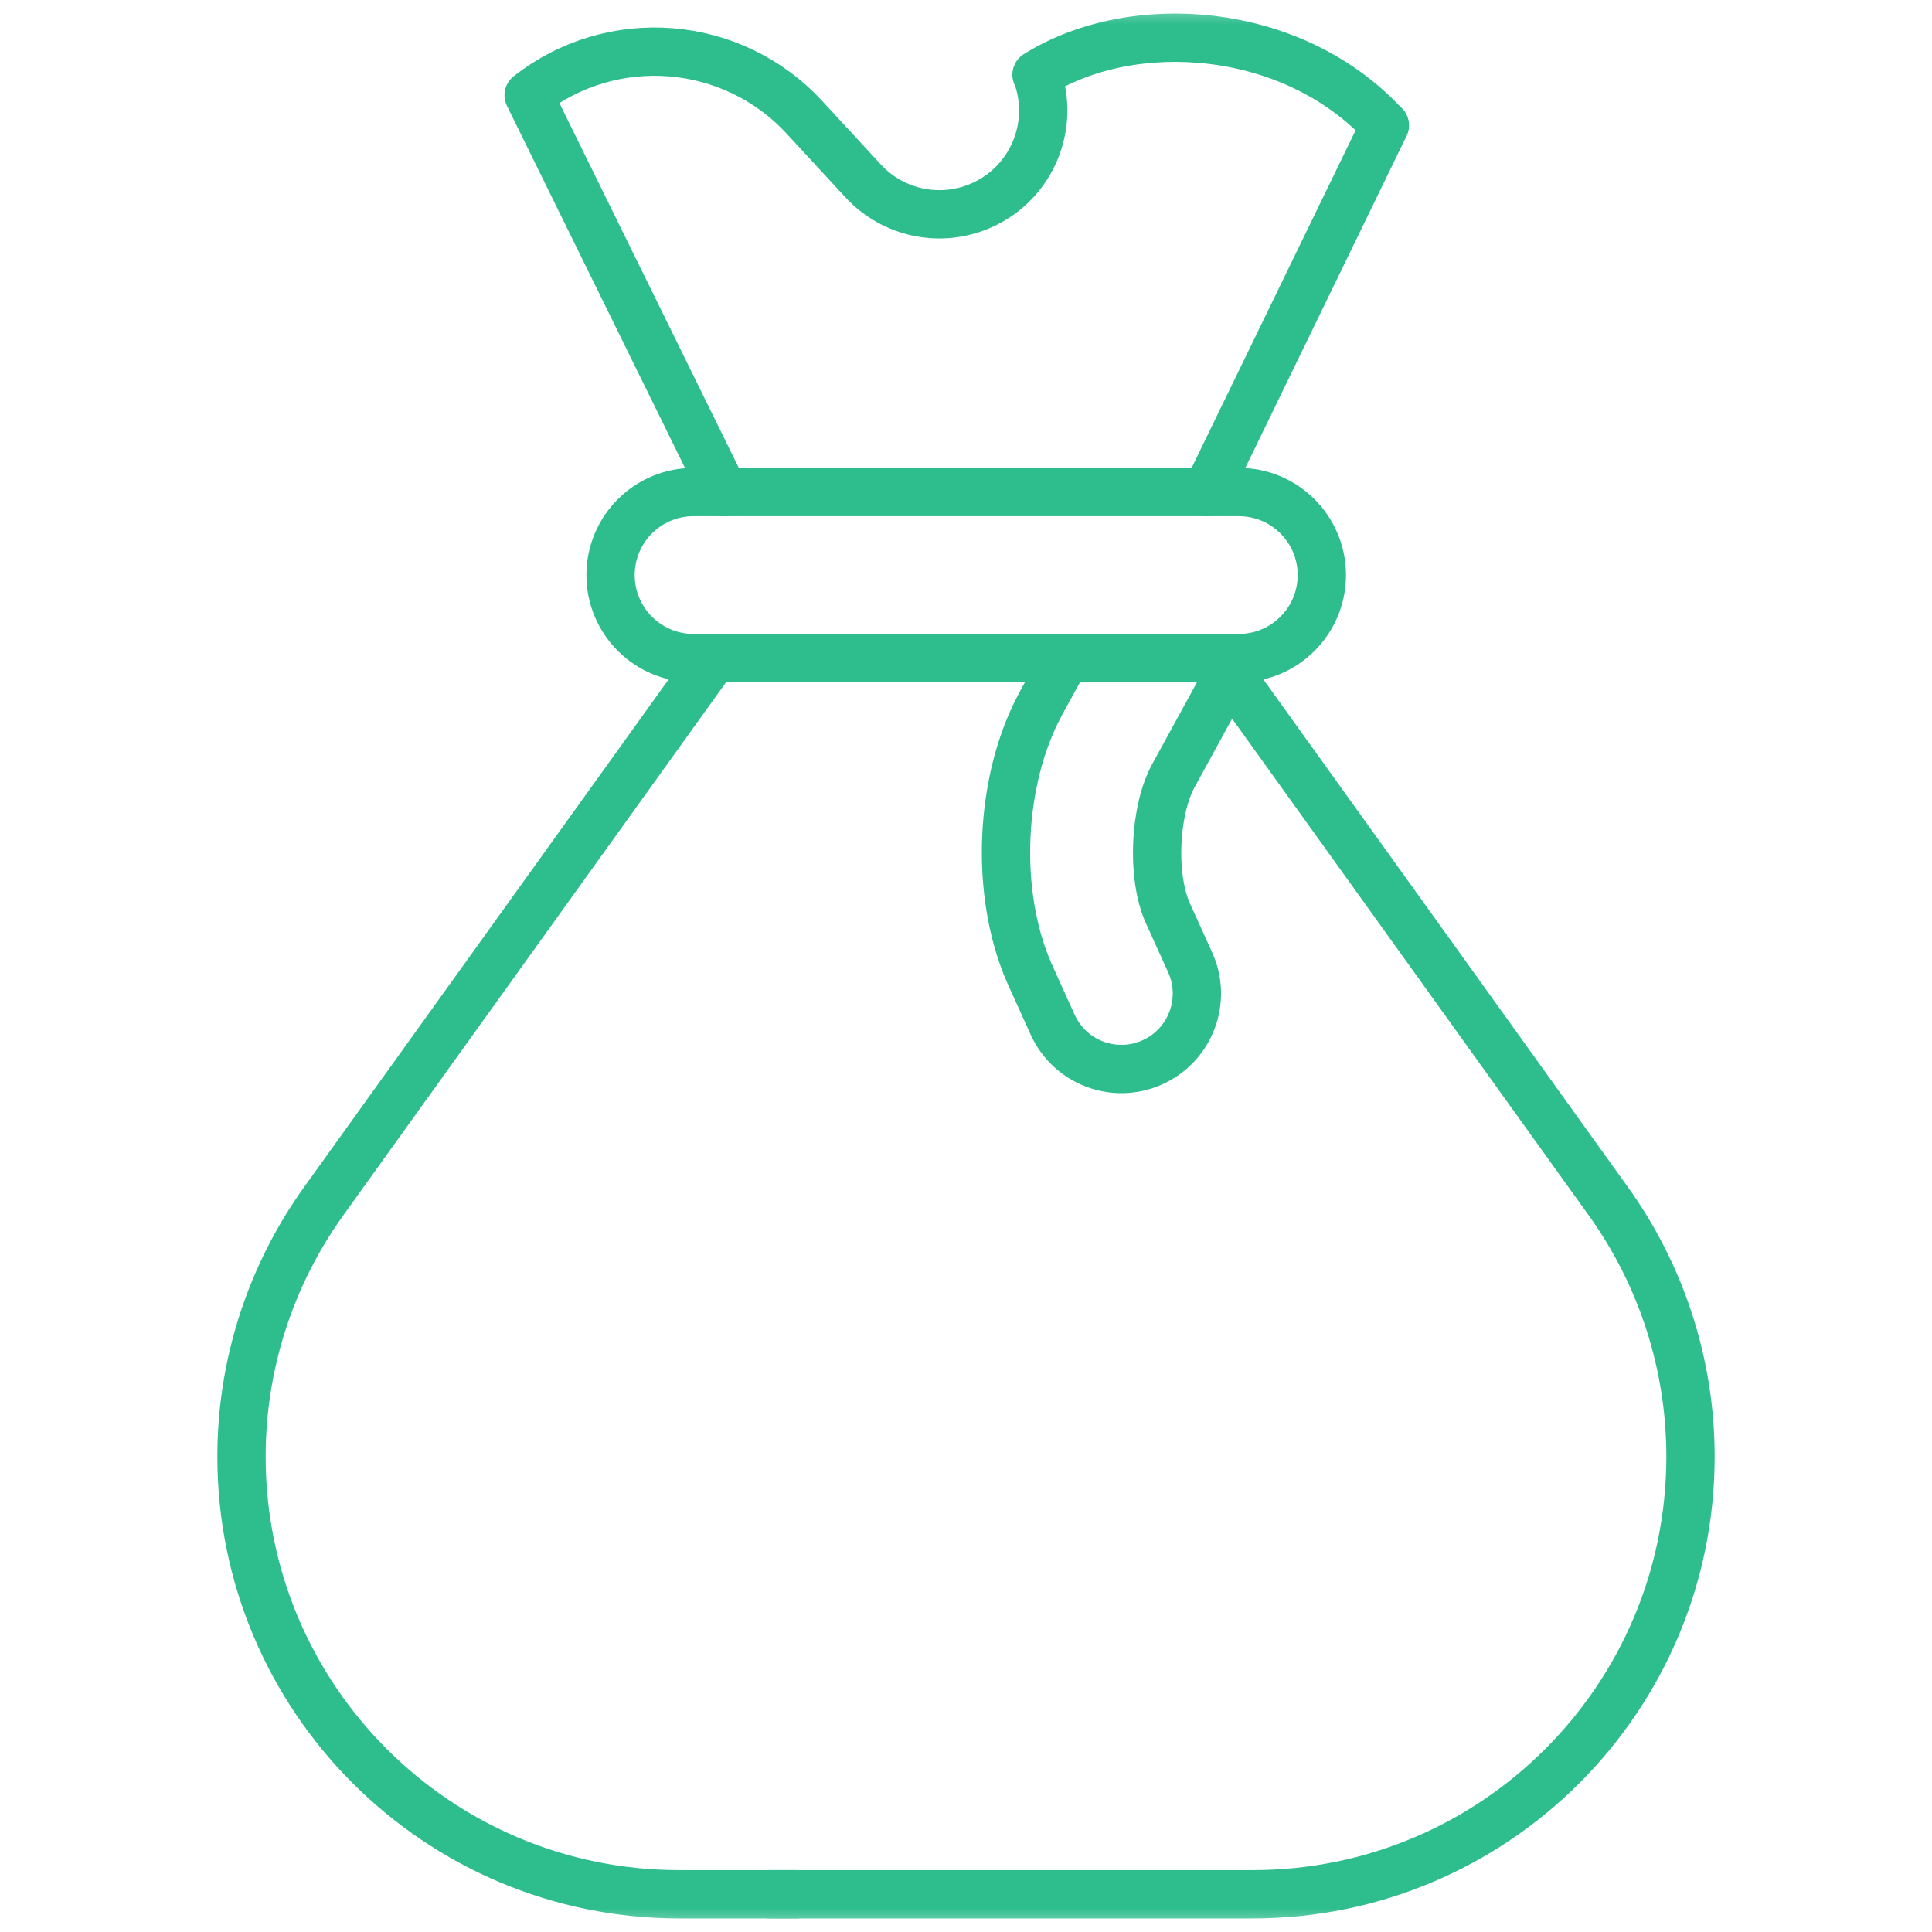
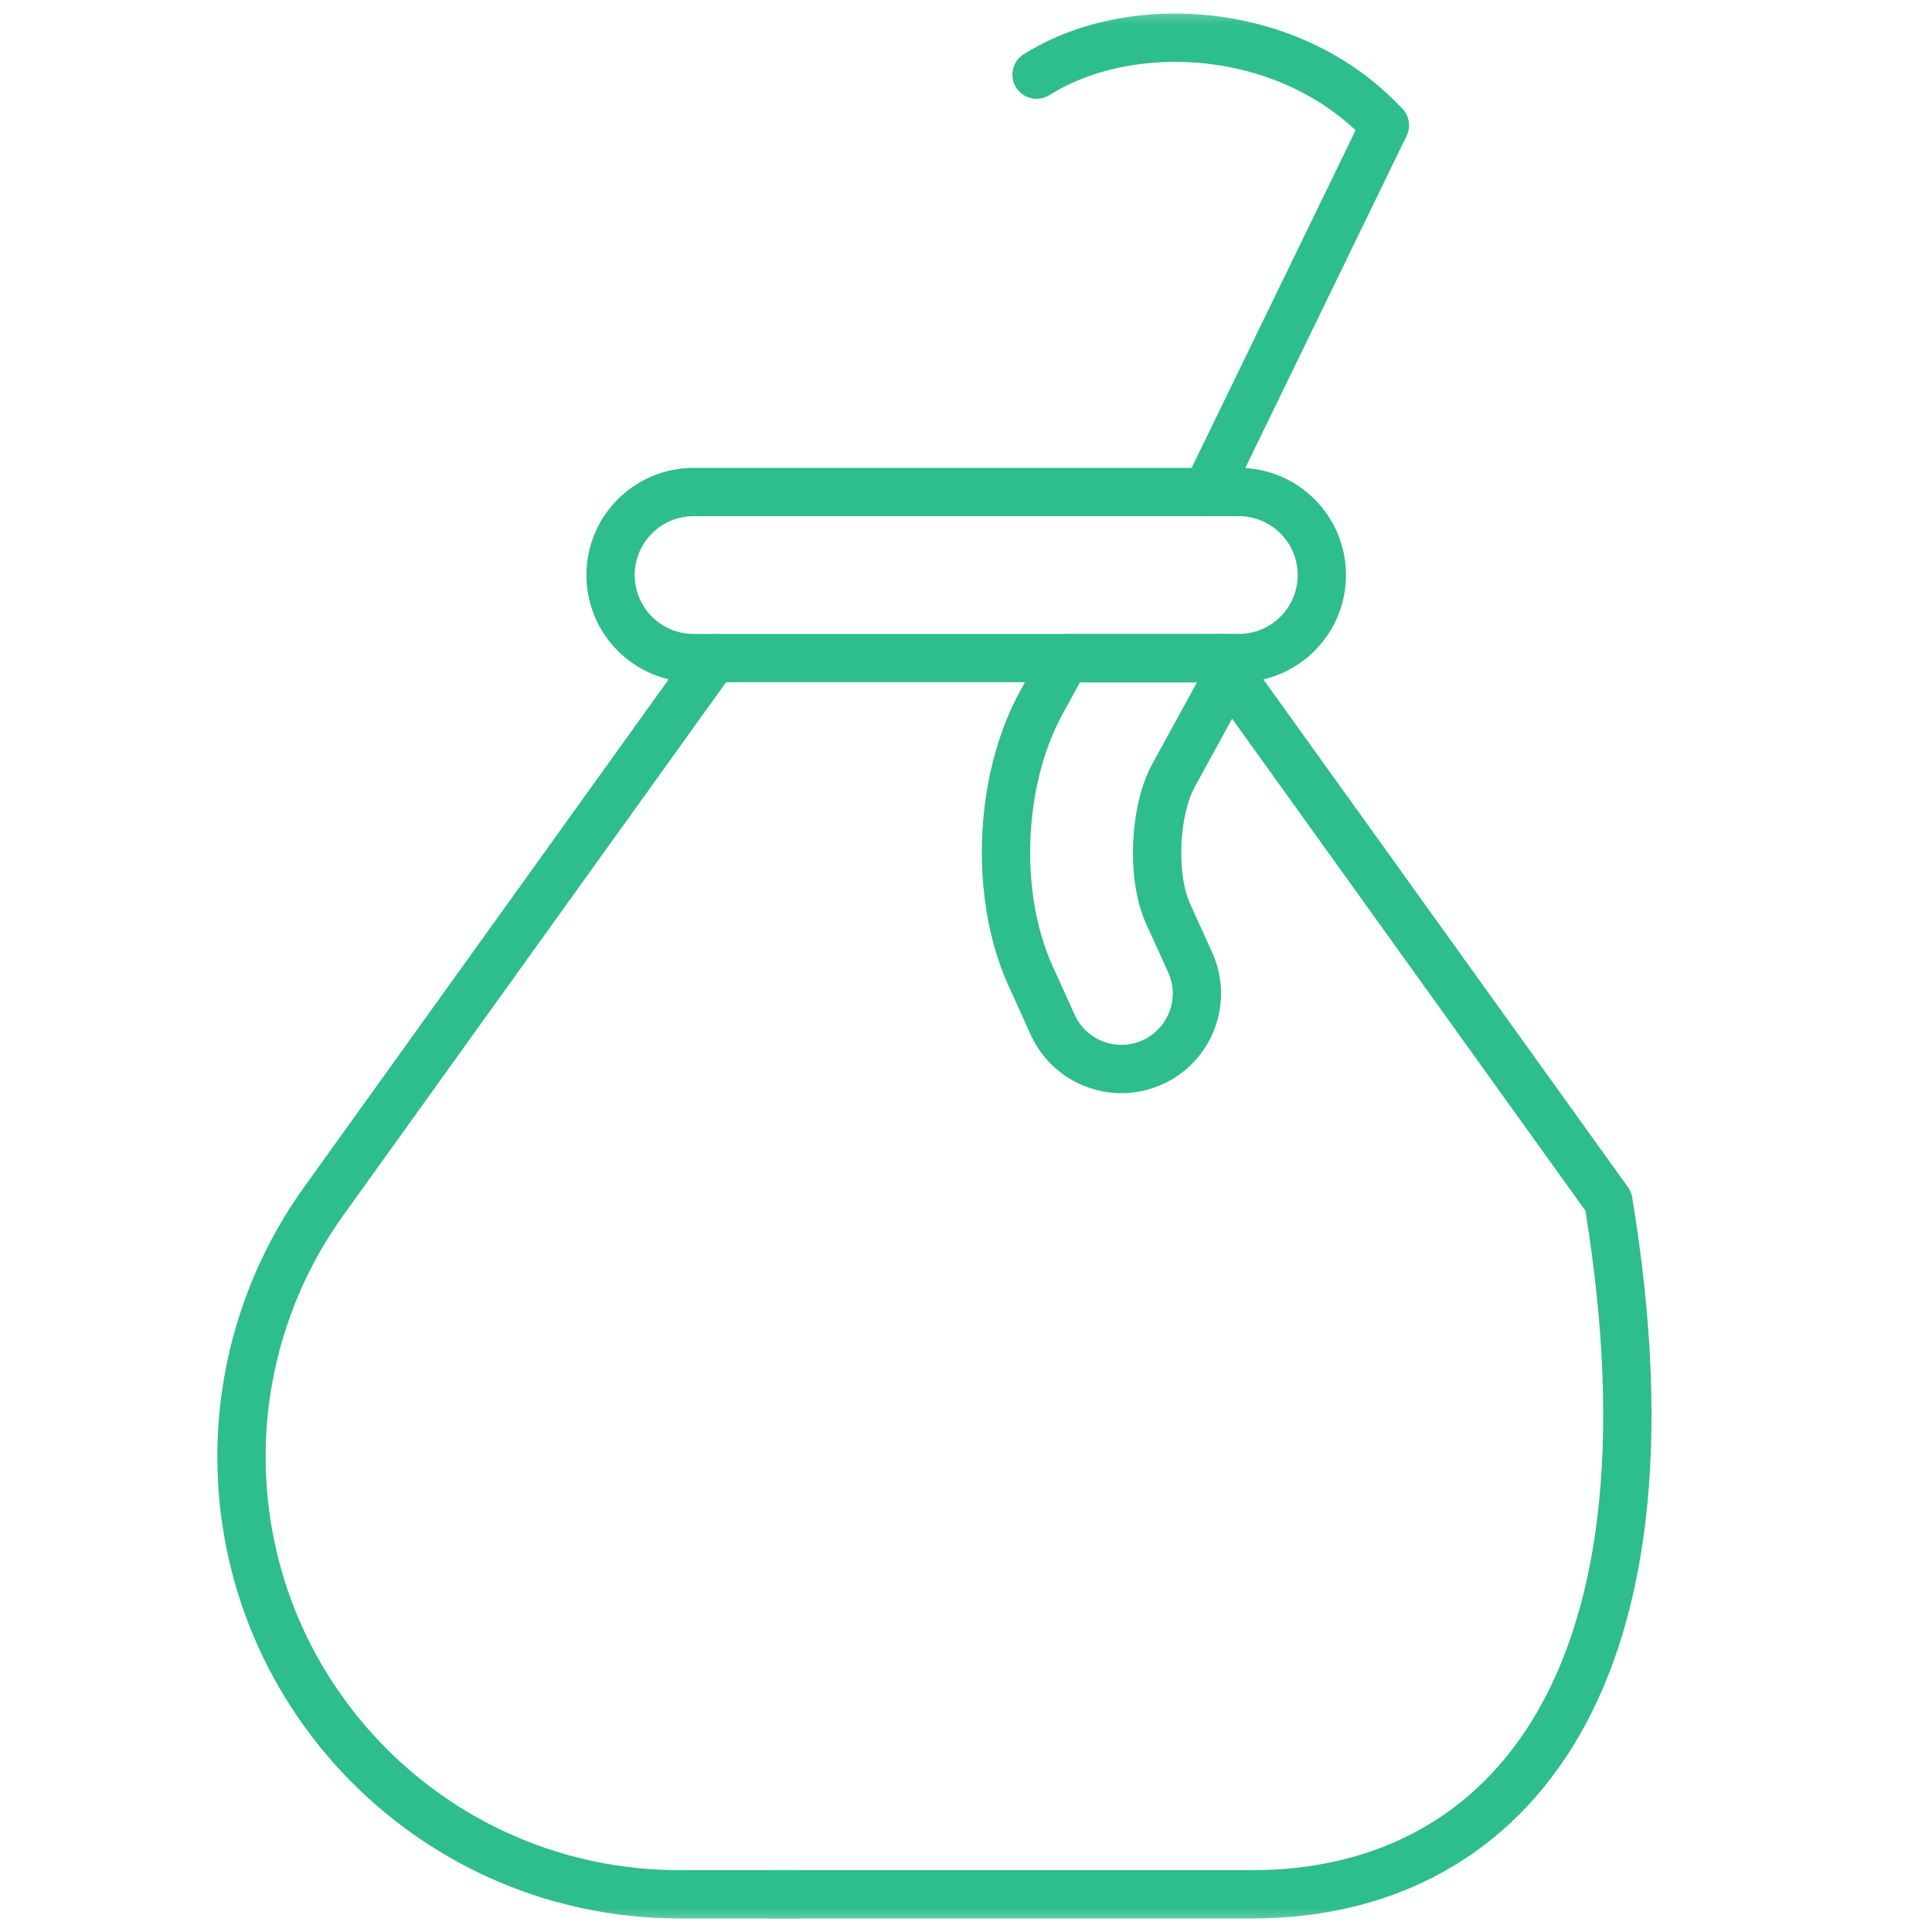
<svg xmlns="http://www.w3.org/2000/svg" width="40" height="40" viewBox="0 0 40 40" fill="none">
  <mask id="mask0_510_7498" style="mask-type:luminance" maskUnits="userSpaceOnUse" x="0" y="0" width="40" height="40">
    <path d="M39.5 39.5V0.5H0.5V39.5H39.5Z" fill="white" stroke="white" />
  </mask>
  <g mask="url(#mask0_510_7498)">
    <path d="M16.485 39.219H14.062C9.057 39.219 5 35.161 5 30.157C5 28.26 5.595 26.412 6.701 24.871L14.775 13.626" stroke="#2EBD8D" stroke-miterlimit="10" stroke-linecap="round" stroke-linejoin="round" />
-     <path d="M25.225 13.626L33.299 24.871C34.405 26.412 35 28.26 35 30.157C35 35.161 30.943 39.219 25.938 39.219H15.938" stroke="#2EBD8D" stroke-miterlimit="10" stroke-linecap="round" stroke-linejoin="round" />
-     <path d="M14.985 10.188L10.945 1.971C12.676 0.611 15.161 0.81 16.654 2.428L17.87 3.745C18.493 4.421 19.477 4.625 20.318 4.253C21.355 3.795 21.857 2.611 21.467 1.547" stroke="#2EBD8D" stroke-miterlimit="10" stroke-linecap="round" stroke-linejoin="round" />
+     <path d="M25.225 13.626L33.299 24.871C35 35.161 30.943 39.219 25.938 39.219H15.938" stroke="#2EBD8D" stroke-miterlimit="10" stroke-linecap="round" stroke-linejoin="round" />
    <path d="M21.461 1.546C23.438 0.303 26.753 0.52 28.667 2.594" stroke="#2EBD8D" stroke-miterlimit="10" stroke-linecap="round" stroke-linejoin="round" />
    <path d="M24.984 10.188L28.672 2.595" stroke="#2EBD8D" stroke-miterlimit="10" stroke-linecap="round" stroke-linejoin="round" />
    <path d="M24.173 18.893C23.84 18.134 23.899 16.782 24.296 16.055L25.625 13.629H22.062L21.555 14.555C20.687 16.141 20.584 18.494 21.312 20.149L21.794 21.215C22.148 21.994 23.062 22.345 23.846 22C24.642 21.651 25 20.718 24.641 19.925L24.173 18.893Z" stroke="#2EBD8D" stroke-miterlimit="10" stroke-linecap="round" stroke-linejoin="round" />
    <path d="M25.648 13.625H14.36C13.41 13.625 12.641 12.855 12.641 11.906C12.641 10.956 13.41 10.187 14.36 10.187H25.648C26.597 10.187 27.367 10.956 27.367 11.906C27.367 12.855 26.597 13.625 25.648 13.625Z" stroke="#2EBD8D" stroke-miterlimit="10" stroke-linecap="round" stroke-linejoin="round" />
  </g>
</svg>